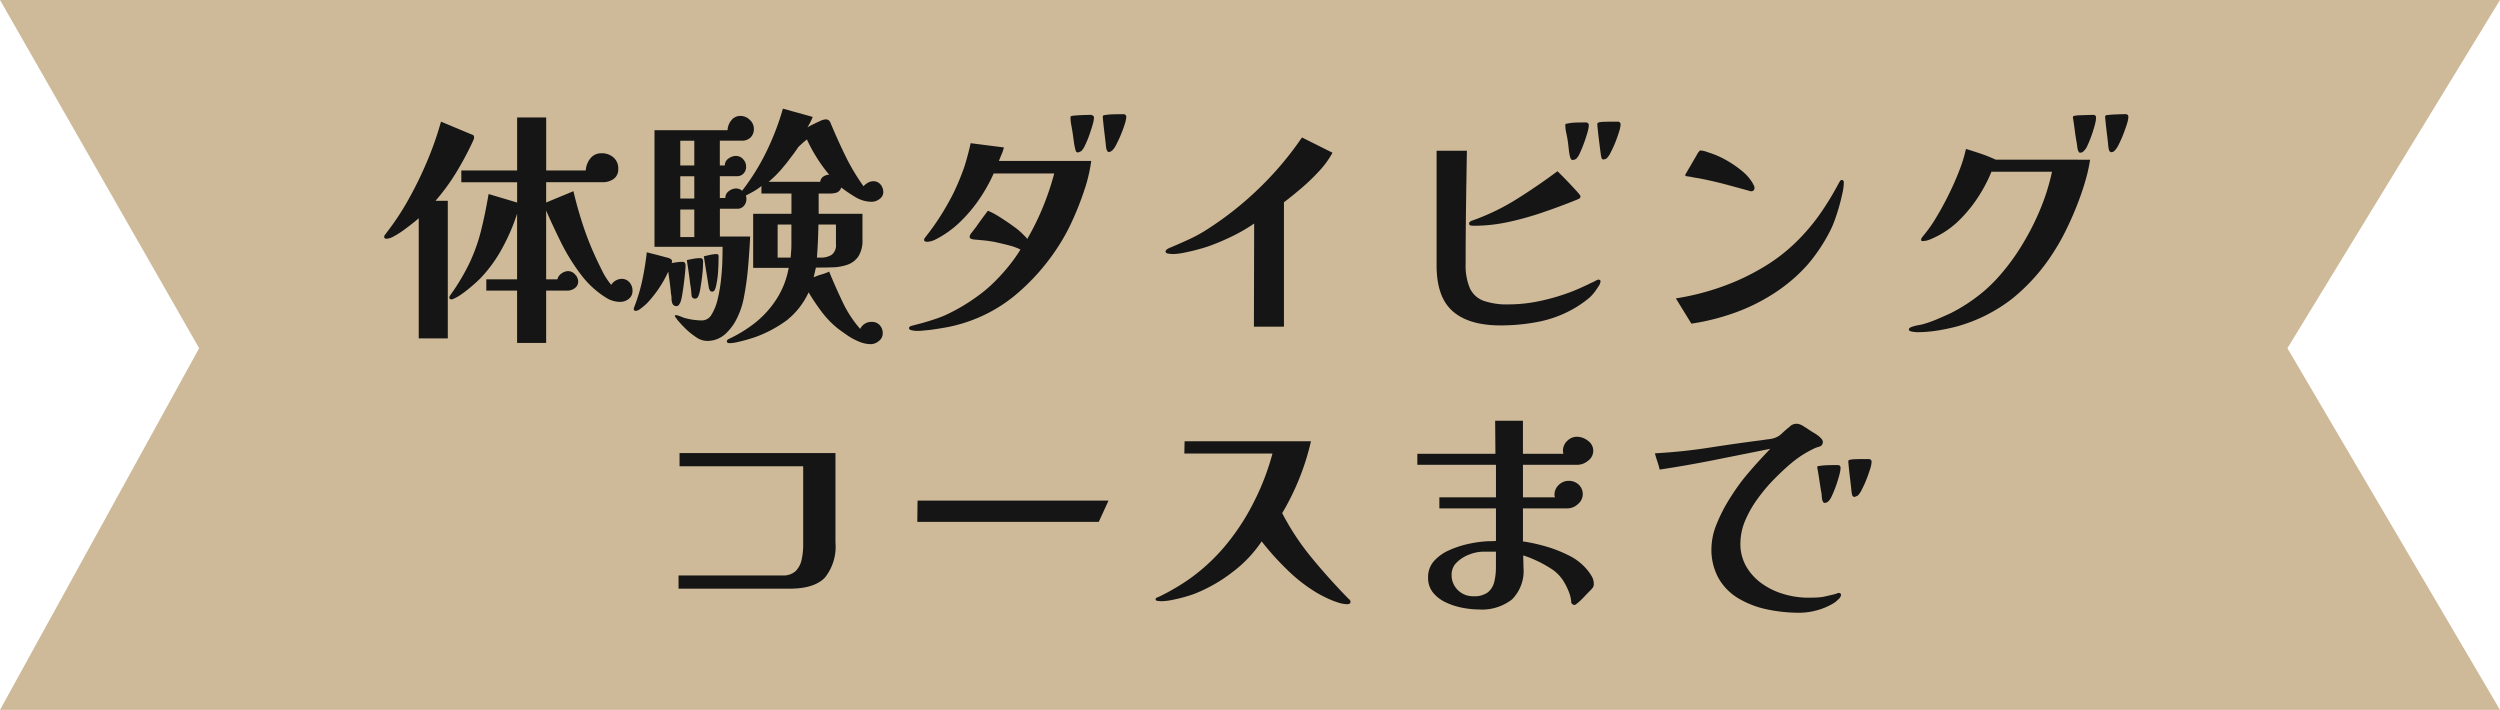
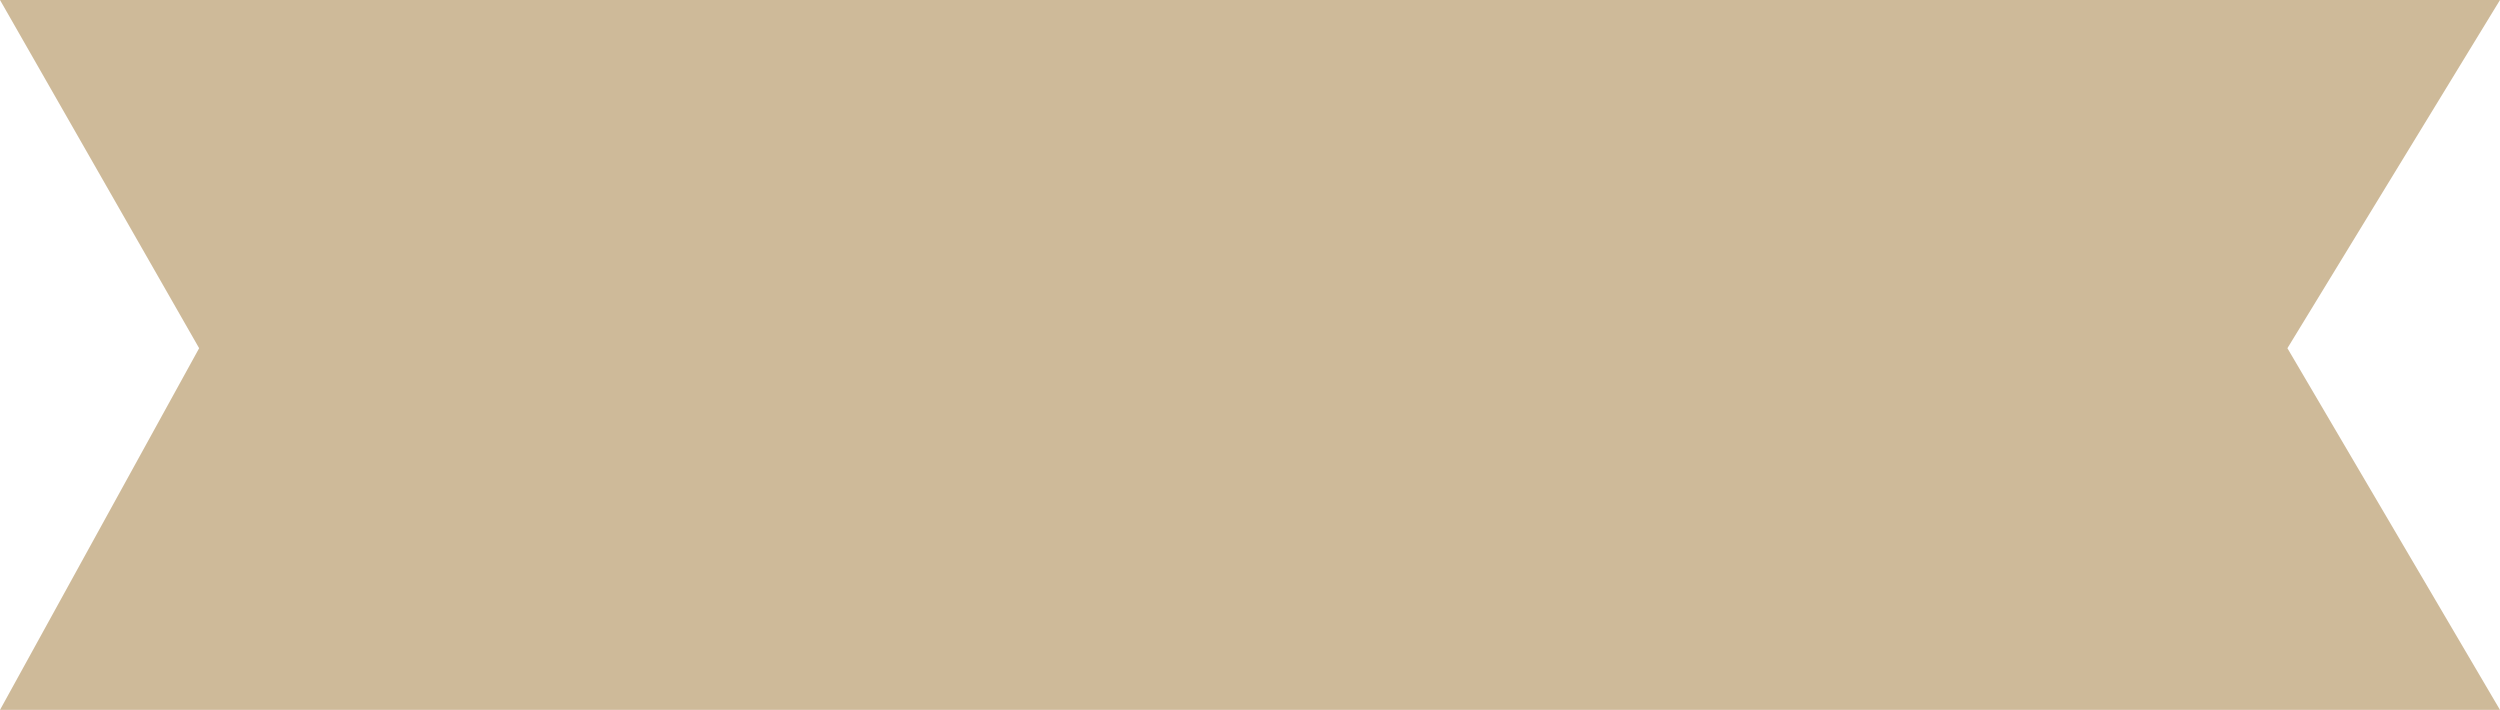
<svg xmlns="http://www.w3.org/2000/svg" width="309.667" height="87.935" viewBox="0 0 309.667 87.935">
  <defs>
    <style>.a{fill:#ceba99;}.b{fill:#151515;}</style>
  </defs>
  <g transform="translate(-409 -2001.879)">
    <path class="a" d="M-2441-798.141l24.667,43.133-24.667,44.8h309.667l-26.333-44.8,26.333-43.133Z" transform="translate(2850 2800.019)" />
-     <path class="b" d="M-97.278-22.909a.615.615,0,0,1-.062.279q-.062.124-.124.279a39.5,39.5,0,0,1-2.046,3.813,25.761,25.761,0,0,1-2.542,3.472h1.519V1.984h-3.6V-12.9q-.279.248-.806.666t-1.132.852a10.057,10.057,0,0,1-1.162.729,2.083,2.083,0,0,1-.9.294.247.247,0,0,1-.279-.279.5.5,0,0,1,.139-.264,1.661,1.661,0,0,0,.171-.233,32.122,32.122,0,0,0,2.759-4.2,46.726,46.726,0,0,0,2.325-4.805,39.818,39.818,0,0,0,1.643-4.728l3.627,1.519.31.124Q-97.278-23.157-97.278-22.909ZM-77.655-3.937a1.213,1.213,0,0,1-.48,1.038,1.708,1.708,0,0,1-1.038.357,3.264,3.264,0,0,1-1.767-.527,11.458,11.458,0,0,1-3.147-2.914A24.817,24.817,0,0,1-86.506-9.9Q-87.544-12-88.35-13.857v8.525h1.395a1.185,1.185,0,0,1,.512-.729,1.428,1.428,0,0,1,.821-.294,1.148,1.148,0,0,1,.853.419,1.259,1.259,0,0,1,.388.852.988.988,0,0,1-.419.837,1.5,1.5,0,0,1-.914.31H-88.35V2.542h-3.6V-3.937h-3.813v-1.4h3.813v-8.122a24.382,24.382,0,0,1-1.829,4.247A17.3,17.3,0,0,1-96.5-5.456q-.341.341-.961.884t-1.271,1.008a5.609,5.609,0,0,1-1.116.651.5.5,0,0,1-.217.062q-.279,0-.279-.248a.6.6,0,0,1,.124-.279,26.243,26.243,0,0,0,2.4-4.03,21.855,21.855,0,0,0,1.395-3.921q.511-2.031.946-4.573l3.534,1.054V-17.36h-6.913v-1.457h6.913v-6.572h3.6v6.572h4.9a2.637,2.637,0,0,1,.574-1.5,1.711,1.711,0,0,1,1.41-.635,2.159,2.159,0,0,1,1.442.512,1.749,1.749,0,0,1,.6,1.41A1.445,1.445,0,0,1-80-17.763a2.338,2.338,0,0,1-1.38.4H-88.35v2.511l3.379-1.4q.465,1.984,1.1,3.953A37.085,37.085,0,0,0-82.4-8.463q.372.837.945,1.984A8.909,8.909,0,0,0-80.29-4.65a1.586,1.586,0,0,1,1.271-.744,1.241,1.241,0,0,1,.992.434A1.522,1.522,0,0,1-77.655-3.937ZM-70-10.571v-3.41h-1.736v3.41Zm0-4.774V-18.1h-1.736v2.759Zm0-4.092v-3.069h-1.736v3.069Zm12.028,7.316h-1.705v4.092h1.612q.031-.4.062-.79t.031-.79Zm5.518,0h-2.17q-.031,2.046-.186,4.092h.434a2.435,2.435,0,0,0,1.41-.356A1.5,1.5,0,0,0-52.452-9.7Zm-.837-6.169a19.728,19.728,0,0,1-2.759-4.371q-.279.217-.558.465t-.527.5q-.093.155-.248.372l-.31.434q-.31.4-.6.791t-.636.79q-.4.5-.868.976a11.952,11.952,0,0,1-.992.915H-54.4a.892.892,0,0,1,.388-.651A1.284,1.284,0,0,1-53.289-18.29ZM-71.083-7.037q0,.279-.062.915T-71.3-4.759q-.093.729-.2,1.348a5.519,5.519,0,0,1-.2.868,1.9,1.9,0,0,1-.186.341.389.389,0,0,1-.341.186.519.519,0,0,1-.5-.372,1.628,1.628,0,0,1-.093-.573,2.009,2.009,0,0,0-.062-.543q-.062-.713-.155-1.41t-.186-1.38a14.327,14.327,0,0,1-2.449,3.72,3.514,3.514,0,0,1-.4.4,7.248,7.248,0,0,1-.636.512,1.006,1.006,0,0,1-.511.232q-.279,0-.279-.217a.585.585,0,0,1,.031-.186,1.2,1.2,0,0,1,.062-.155,21.614,21.614,0,0,0,.977-3.3q.356-1.689.542-3.394l.558.14q.434.109.961.248l.93.248A2.156,2.156,0,0,1-73-7.905a1.115,1.115,0,0,1,.17.14.273.273,0,0,1,.078.2.5.5,0,0,1-.062.217q.341-.062.682-.109a5.042,5.042,0,0,1,.682-.046Q-71.083-7.5-71.083-7.037Zm2.17-.527a15.127,15.127,0,0,1-.108,1.783q-.109.915-.264,1.783a4.006,4.006,0,0,1-.17.636q-.14.419-.45.418a.409.409,0,0,1-.434-.4q-.031-.341-.062-.667a6.269,6.269,0,0,0-.093-.635q-.093-.775-.2-1.535t-.232-1.535q.4-.093.837-.17a4.761,4.761,0,0,1,.837-.077Q-68.913-7.967-68.913-7.564Zm1.922-.62q0,.93-.062,1.906A10.931,10.931,0,0,1-67.332-4.4a1.542,1.542,0,0,1-.139.372.348.348,0,0,1-.326.217.3.3,0,0,1-.279-.17,1.161,1.161,0,0,1-.124-.326l-.62-3.875q.372-.093.79-.186a3.78,3.78,0,0,1,.822-.093Q-66.991-8.463-66.991-8.184Zm20.4-7.967a1.036,1.036,0,0,1-.465.868,1.606,1.606,0,0,1-.961.341,3.874,3.874,0,0,1-2.015-.574A18.149,18.149,0,0,1-51.8-16.709a.947.947,0,0,1-.542.62,2.6,2.6,0,0,1-.853.124h-1.4v2.511h5.425v3.193a3.617,3.617,0,0,1-.511,2.093,2.708,2.708,0,0,1-1.349,1.023,6.142,6.142,0,0,1-1.86.325q-1.023.031-2.046.031l-.279,1.209a6.306,6.306,0,0,1,.961-.356,6.306,6.306,0,0,0,.961-.357q.713,1.767,1.643,3.72a14.239,14.239,0,0,0,2.2,3.379,1.519,1.519,0,0,1,1.426-.868,1.285,1.285,0,0,1,.992.4,1.449,1.449,0,0,1,.372,1.023,1.175,1.175,0,0,1-.48.945,1.584,1.584,0,0,1-1.007.388,3.818,3.818,0,0,1-1.441-.31,7.753,7.753,0,0,1-1.442-.775q-.682-.465-1.209-.868a11.557,11.557,0,0,1-2-2.077,25.955,25.955,0,0,1-1.6-2.387,9.472,9.472,0,0,1-2.7,3.457A15.513,15.513,0,0,1-62.4,1.8q-.341.124-.976.31t-1.271.326a4.931,4.931,0,0,1-.977.14.632.632,0,0,1-.217-.047.171.171,0,0,1-.124-.17.3.3,0,0,1,.186-.279l.31-.155a15.61,15.61,0,0,0,1.519-.837q.744-.465,1.426-.992a12.167,12.167,0,0,0,2.743-3.038,10.51,10.51,0,0,0,1.473-3.813h-4.4v-6.7h4.743v-2.511h-3.72v-.93a6.2,6.2,0,0,1-.915.635q-.511.295-1.007.542.031.124.047.217a1.335,1.335,0,0,1,.015.217,1.256,1.256,0,0,1-.31.852,1.053,1.053,0,0,1-.837.357h-2.139v3.441h3.751q-.093,1.922-.264,3.86a36.31,36.31,0,0,1-.542,3.828,9.731,9.731,0,0,1-.791,2.356,6.412,6.412,0,0,1-1.5,2.046,3.3,3.3,0,0,1-2.294.837A2.461,2.461,0,0,1-69.8,1.814,8.7,8.7,0,0,1-71.16.7a12.674,12.674,0,0,1-.977-1.07,1.55,1.55,0,0,0-.155-.217.476.476,0,0,1-.124-.217q0-.093.186-.093a1.819,1.819,0,0,1,.434.124q.341.124.465.186a8.231,8.231,0,0,0,2.294.341,1.368,1.368,0,0,0,1.178-.729,6.229,6.229,0,0,0,.744-1.86A18.573,18.573,0,0,0-66.7-5.208q.14-1.24.171-2.279t.031-1.534v-.341h-8.432V-23.808h9.052a2.066,2.066,0,0,1,.465-1.225,1.4,1.4,0,0,1,1.147-.542,1.618,1.618,0,0,1,1.132.48,1.473,1.473,0,0,1,.512,1.1,1.466,1.466,0,0,1-.4,1.085,1.508,1.508,0,0,1-1.116.4h-2.7v3.069h.62a1.006,1.006,0,0,1,.45-.853,1.546,1.546,0,0,1,.915-.325,1.179,1.179,0,0,1,.9.4,1.33,1.33,0,0,1,.372.93,1.2,1.2,0,0,1-.31.837,1.075,1.075,0,0,1-.837.341h-2.108v2.7h.682a1.017,1.017,0,0,1,.434-.852,1.521,1.521,0,0,1,.93-.326,1.113,1.113,0,0,1,.713.279,27.494,27.494,0,0,0,3.007-4.836,32.2,32.2,0,0,0,2.046-5.332l3.689,1.023a5.447,5.447,0,0,1-.295.667q-.17.326-.356.635a6.814,6.814,0,0,1,.651-.356q.465-.233.915-.434a1.884,1.884,0,0,1,.636-.2.66.66,0,0,1,.465.124,1.331,1.331,0,0,1,.248.434q.868,2.077,1.8,3.983a26.406,26.406,0,0,0,2.232,3.736A2.089,2.089,0,0,1-48.5-17.3a1.328,1.328,0,0,1,.666-.186,1.12,1.12,0,0,1,.9.4A1.4,1.4,0,0,1-46.593-16.151ZM-20.832-20a19.367,19.367,0,0,1-.868,3.658,36.724,36.724,0,0,1-1.5,3.8A24,24,0,0,1-24.986-9.3a26.64,26.64,0,0,1-5.27,5.937A18.715,18.715,0,0,1-37.324.279Q-38.13.5-39,.651T-40.8.93q-.341.031-.806.077t-.775.046a3.069,3.069,0,0,1-.682-.077Q-43.4.9-43.4.713a.249.249,0,0,1,.171-.233,1.423,1.423,0,0,1,.356-.109q.341-.093.651-.171t.62-.17q.868-.248,1.721-.543a12.051,12.051,0,0,0,1.628-.7A22.535,22.535,0,0,0-35.123-3.1a17.786,17.786,0,0,0,2.759-2.387q.775-.806,1.472-1.69A18.983,18.983,0,0,0-29.6-9.021a4.426,4.426,0,0,0-.6-.264,5.589,5.589,0,0,0-.729-.233q-.217-.062-.667-.17t-.93-.217a7.35,7.35,0,0,0-.759-.139q-.31-.062-.946-.124t-1.069-.093a1.248,1.248,0,0,1-.5-.139.285.285,0,0,1-.093-.233,1.034,1.034,0,0,1,.264-.5l.573-.744q.341-.5.775-1.085t.651-.868a7.874,7.874,0,0,1,1.023.511q.5.295,1.147.729.434.279,1.132.79a7.853,7.853,0,0,1,1.1.946l.263.264a1.053,1.053,0,0,1,.2.264,32.094,32.094,0,0,0,1.953-3.968,33.814,33.814,0,0,0,1.395-4.154h-7.5a20.062,20.062,0,0,1-1.736,3.116,17.886,17.886,0,0,1-2.418,2.883,12.439,12.439,0,0,1-3.007,2.155,2.465,2.465,0,0,1-.542.217,2.123,2.123,0,0,1-.574.093.738.738,0,0,1-.2-.047.174.174,0,0,1-.139-.17.375.375,0,0,1,.077-.248,2.179,2.179,0,0,0,.14-.186,29.18,29.18,0,0,0,1.736-2.434q.868-1.348,1.612-2.806A30.01,30.01,0,0,0-36.611-19.1q.124-.341.295-.945t.326-1.209q.155-.6.217-.945l4.123.527a4.889,4.889,0,0,1-.264.806q-.171.4-.357.868Zm.341-5.363a3.7,3.7,0,0,1-.17.883q-.171.6-.418,1.3a11.216,11.216,0,0,1-.527,1.256,2.434,2.434,0,0,1-.465.713,1.136,1.136,0,0,0-.2.093.461.461,0,0,1-.233.062q-.217,0-.279-.31a7.216,7.216,0,0,1-.2-1.007q-.078-.573-.14-1.007t-.17-1.007a5.505,5.505,0,0,1-.108-1.008q0-.155.186-.186.434-.062,1.147-.093t1.147-.031a.522.522,0,0,1,.295.093A.285.285,0,0,1-20.491-25.358Zm4-.093a3.423,3.423,0,0,1-.186.884q-.186.6-.481,1.317a13.249,13.249,0,0,1-.589,1.256,2.628,2.628,0,0,1-.481.7l-.186.124a.382.382,0,0,1-.217.062.2.2,0,0,1-.2-.093l-.108-.217a4.009,4.009,0,0,1-.093-.635q-.062-.573-.155-1.333t-.155-1.379q-.062-.62-.062-.713,0-.155.186-.186a7.726,7.726,0,0,1,1.147-.108q.62-.015,1.178-.015Q-16.492-25.792-16.492-25.451ZM9.052-21.018a10.864,10.864,0,0,1-1.628,2.247,25.1,25.1,0,0,1-2.2,2.124q-1.163.992-2.185,1.767V.527H-.682l.031-12.772a21.611,21.611,0,0,1-2.7,1.565A29.038,29.038,0,0,1-6.231-9.455q-.527.186-1.38.418t-1.705.4a7.462,7.462,0,0,1-1.41.171q-.124,0-.511-.047t-.388-.264q0-.186.279-.341a1.977,1.977,0,0,1,.4-.186q1.178-.5,2.31-1.023a18.036,18.036,0,0,0,2.186-1.209,40.9,40.9,0,0,0,6.432-5.1A40.046,40.046,0,0,0,5.27-22.909Zm33.2,15.934a1.238,1.238,0,0,1-.232.589,6.159,6.159,0,0,1-.356.527,4.82,4.82,0,0,1-1.1,1.163,13.392,13.392,0,0,1-1.317.914A14.313,14.313,0,0,1,34.72-.109a24.3,24.3,0,0,1-4.867.481q-3.906,0-5.906-1.752t-2-5.658V-21.266H25.7q-.062,3.5-.109,6.99t-.047,6.991a7.206,7.206,0,0,0,.527,3.054,3,3,0,0,0,1.689,1.55,8.62,8.62,0,0,0,3.053.45,18.693,18.693,0,0,0,3.7-.372A25.79,25.79,0,0,0,38.1-3.6q.713-.248,1.38-.543t1.318-.6a1.858,1.858,0,0,1,.31-.155q.279-.124.542-.263a1.663,1.663,0,0,1,.295-.14Q42.253-5.3,42.253-5.084Zm-2.48-10.54a.348.348,0,0,1-.232.325q-.233.109-.388.17-1.922.775-4.045,1.5a37.656,37.656,0,0,1-4.278,1.194,20.16,20.16,0,0,1-4.262.465A2.689,2.689,0,0,1,26.195-12a.226.226,0,0,1-.217-.248.285.285,0,0,1,.139-.248.859.859,0,0,1,.264-.124,27.974,27.974,0,0,0,5.487-2.651q2.6-1.628,5.053-3.457l.573.574q.45.449.977,1.007t.915.992Q39.773-15.717,39.773-15.624ZM40.8-24.4a3.7,3.7,0,0,1-.17.883q-.17.6-.419,1.287t-.511,1.24a2.277,2.277,0,0,1-.45.713.744.744,0,0,1-.434.155q-.155,0-.2-.077t-.109-.2a6.075,6.075,0,0,1-.186-1.023q-.062-.589-.124-1.023t-.186-1.008a4.742,4.742,0,0,1-.124-.976.164.164,0,0,1,.186-.186,6.065,6.065,0,0,1,1.162-.14q.6-.015,1.163-.015Q40.8-24.769,40.8-24.4Zm3.937-.093a3.611,3.611,0,0,1-.186.868q-.186.62-.465,1.318a13.2,13.2,0,0,1-.574,1.256,2.608,2.608,0,0,1-.48.713.744.744,0,0,1-.434.155q-.186,0-.248-.279a6.488,6.488,0,0,1-.108-.682q-.078-.589-.171-1.333t-.155-1.349q-.062-.6-.062-.729,0-.155.186-.217a3.087,3.087,0,0,1,.682-.077q.465-.015.93-.016h.713A.329.329,0,0,1,44.733-24.49Zm27.652,7.161a6.831,6.831,0,0,1-.171,1.318q-.171.821-.434,1.736t-.558,1.705a10.687,10.687,0,0,1-.543,1.255,21.181,21.181,0,0,1-2.743,4.123A19.976,19.976,0,0,1,64.2-3.906a23.518,23.518,0,0,1-5.115,2.635A28.342,28.342,0,0,1,53.506.155L51.584-2.976A31.363,31.363,0,0,0,57.226-4.4a28.314,28.314,0,0,0,5.363-2.542,21.48,21.48,0,0,0,4.495-3.627A24.441,24.441,0,0,0,69.7-13.811a37.445,37.445,0,0,0,2.124-3.55l.124-.186a.209.209,0,0,1,.186-.093Q72.385-17.639,72.385-17.329Zm-11.067.651a.384.384,0,0,1-.434.434.51.51,0,0,1-.124-.015.606.606,0,0,1-.124-.046q-1.24-.341-2.5-.682t-2.527-.62q-.434-.093-.9-.186t-.93-.155a3.253,3.253,0,0,0-.434-.093q-.217-.031-.465-.062-.155-.093-.155-.155l.233-.4q.232-.4.542-.93t.558-.961q.248-.434.31-.527a1.691,1.691,0,0,0,.124-.14.191.191,0,0,1,.155-.077,2.95,2.95,0,0,1,.806.186q.558.186.806.279a11.384,11.384,0,0,1,1.767.853,12.96,12.96,0,0,1,1.751,1.224A5.776,5.776,0,0,1,61.07-17.3q.062.124.155.295A.681.681,0,0,1,61.318-16.678Zm41.571-3.472a20.253,20.253,0,0,1-.635,2.79q-.45,1.519-1.085,3.1T99.82-11.253a24.715,24.715,0,0,1-1.426,2.511,23.715,23.715,0,0,1-5.1,5.766A19.788,19.788,0,0,1,86.4.5q-1.178.31-2.434.512a15.918,15.918,0,0,1-2.527.2,5.306,5.306,0,0,1-.558-.062q-.434-.062-.434-.279,0-.186.341-.31a4.866,4.866,0,0,1,.744-.2l.558-.109a14.586,14.586,0,0,0,1.783-.62q.883-.372,1.752-.775a20.707,20.707,0,0,0,3.022-1.86,18.51,18.51,0,0,0,2.619-2.325A26.374,26.374,0,0,0,94.286-9.3a31.838,31.838,0,0,0,2.387-4.6,26.334,26.334,0,0,0,1.5-4.759h-7.5A18.423,18.423,0,0,1,89-15.485a16.87,16.87,0,0,1-2.34,2.852,10.988,10.988,0,0,1-2.929,2.061q-.372.186-.775.341a2.312,2.312,0,0,1-.837.155q-.155,0-.155-.124a.441.441,0,0,1,.062-.248q.062-.093.155-.217a17.027,17.027,0,0,0,1.6-2.248q.821-1.348,1.581-2.883t1.333-3.023a17.646,17.646,0,0,0,.822-2.666q.93.279,1.876.6a18.956,18.956,0,0,1,1.813.729Zm.744-5.208a4.03,4.03,0,0,1-.155.883q-.155.6-.4,1.3t-.511,1.256a1.919,1.919,0,0,1-.48.713.563.563,0,0,1-.4.186.2.2,0,0,1-.2-.093l-.108-.217a3.943,3.943,0,0,1-.093-.542,5.107,5.107,0,0,0-.093-.573q-.124-.713-.217-1.457t-.217-1.488v-.062q0-.062.155-.124a3.536,3.536,0,0,1,.7-.078l.93-.031q.481-.015.729-.016Q103.633-25.7,103.633-25.358Zm4-.093a3.423,3.423,0,0,1-.186.884q-.186.6-.465,1.317a12.466,12.466,0,0,1-.574,1.271,2.608,2.608,0,0,1-.48.713.563.563,0,0,1-.4.186q-.217,0-.31-.31a4.149,4.149,0,0,1-.093-.651q-.062-.589-.155-1.349t-.155-1.364q-.062-.6-.062-.728,0-.155.186-.186.434-.062,1.163-.093t1.162-.031Q107.632-25.792,107.632-25.451ZM-52.514,27.25a6.126,6.126,0,0,1-1.317,4.371q-1.318,1.364-4.387,1.364H-71.951V31.342h12.865a2.218,2.218,0,0,0,1.659-.558,2.85,2.85,0,0,0,.729-1.426,8.264,8.264,0,0,0,.186-1.736v-9.8H-71.827V16.183h19.313Zm33.821-5.177L-19.9,24.708H-42.377l.031-2.635ZM11.284,34.628a.219.219,0,0,1-.139.217.717.717,0,0,1-.295.062,3.968,3.968,0,0,1-1.178-.233,10.7,10.7,0,0,1-1.379-.558q-.667-.325-1.1-.574a19.663,19.663,0,0,1-3.751-2.9A33.6,33.6,0,0,1,.279,27.126a15.76,15.76,0,0,1-3.627,3.813,19.152,19.152,0,0,1-4.588,2.635q-.465.186-1.271.418t-1.612.388a7.323,7.323,0,0,1-1.333.155q-.093,0-.4-.031t-.31-.186a.249.249,0,0,1,.17-.233q.17-.077.264-.108,1.085-.527,2.155-1.163a23.857,23.857,0,0,0,2.03-1.348,23.5,23.5,0,0,0,4.34-4.2,28.023,28.023,0,0,0,3.255-5.1,29.335,29.335,0,0,0,1.286-2.9,30.225,30.225,0,0,0,.977-3.022H-9.3l.031-1.519H6.386a31,31,0,0,1-3.565,8.9,31.447,31.447,0,0,0,3.72,5.611q2.2,2.666,4.526,5.022A.45.45,0,0,1,11.284,34.628ZM29.3,28.4H27.714a4.865,4.865,0,0,0-1.69.341,4.419,4.419,0,0,0-1.566.977,2.066,2.066,0,0,0-.651,1.535,2.559,2.559,0,0,0,.775,1.906,2.638,2.638,0,0,0,1.922.76,2.819,2.819,0,0,0,1.767-.465,2.34,2.34,0,0,0,.806-1.271,7.184,7.184,0,0,0,.217-1.86Zm12.121,4a.776.776,0,0,1-.093.4,2.337,2.337,0,0,1-.341.4q-.4.4-.853.883a7.266,7.266,0,0,1-.945.853.316.316,0,0,1-.388-.015q-.17-.139-.171-.2a4.05,4.05,0,0,0-.279-1.286,8.073,8.073,0,0,0-.527-1.116,4.929,4.929,0,0,0-1.844-1.907,14.275,14.275,0,0,0-1.783-.961,12.953,12.953,0,0,0-1.519-.589q0,.372.015.76t.016.729a5,5,0,0,1-1.426,3.968,6.053,6.053,0,0,1-4.092,1.24,10.939,10.939,0,0,1-1.984-.2,8.715,8.715,0,0,1-2.062-.651A4.54,4.54,0,0,1,21.53,33.5a2.87,2.87,0,0,1-.635-1.906,2.95,2.95,0,0,1,.728-2.031,5.435,5.435,0,0,1,1.86-1.333,11.814,11.814,0,0,1,2.325-.775,14.444,14.444,0,0,1,2.124-.326q.341-.031.7-.031t.667-.031v-4.03H22.289V21.67H29.3V17.64H19.561V16.276h9.672L29.2,12.184h3.441v4.092h5.022A1.17,1.17,0,0,1,37.6,15.9a1.647,1.647,0,0,1,.527-1.224,1.687,1.687,0,0,1,1.209-.511,2.219,2.219,0,0,1,1.364.5,1.5,1.5,0,0,1,.651,1.24,1.529,1.529,0,0,1-.636,1.225,2.117,2.117,0,0,1-1.348.511H32.643v4.03h3.968a1.02,1.02,0,0,1-.062-.31,1.647,1.647,0,0,1,.527-1.225,1.722,1.722,0,0,1,1.24-.511,1.758,1.758,0,0,1,1.225.465,1.591,1.591,0,0,1-.093,2.418,1.9,1.9,0,0,1-1.256.527H32.643v4.092a21.3,21.3,0,0,1,2.821.62,16.114,16.114,0,0,1,2.914,1.147,6.818,6.818,0,0,1,2.263,1.8,6.139,6.139,0,0,1,.527.76A1.819,1.819,0,0,1,41.416,32.4Zm30.628,1.333a.909.909,0,0,1-.4.62,2.465,2.465,0,0,1-.589.465,7.841,7.841,0,0,1-2.046.853,8.274,8.274,0,0,1-2.108.294,19.182,19.182,0,0,1-4.03-.418,11.59,11.59,0,0,1-3.518-1.348,6.917,6.917,0,0,1-2.48-2.5,7.337,7.337,0,0,1-.883-3.859,8.328,8.328,0,0,1,.667-2.93,19.411,19.411,0,0,1,1.55-3.022,28.669,28.669,0,0,1,1.721-2.48q.806-.992,1.659-1.937t1.689-1.813l-6.82,1.364q-3.41.682-6.882,1.209a10.645,10.645,0,0,0-.294-1.023q-.17-.5-.295-.992,3.41-.186,6.712-.7t6.65-.945q.372-.062.775-.108a3.267,3.267,0,0,0,.744-.171,2.4,2.4,0,0,0,.883-.573q.481-.449.883-.76a1.187,1.187,0,0,1,1.271-.341,2.342,2.342,0,0,1,.589.31,5.089,5.089,0,0,1,.465.294q.341.233.729.465a4.823,4.823,0,0,1,.573.388q.527.434.527.713a.62.62,0,0,1-.217.5,1.188,1.188,0,0,1-.295.124q-.2.062-.387.124a14.09,14.09,0,0,0-1.581.852,13.712,13.712,0,0,0-1.457,1.069q-.992.837-2.077,1.938a20.937,20.937,0,0,0-2.031,2.4A13.757,13.757,0,0,0,60.2,24.476a7.441,7.441,0,0,0-.62,2.774,5.6,5.6,0,0,0,.7,2.945,6.724,6.724,0,0,0,1.938,2.139,8.886,8.886,0,0,0,2.666,1.3,10.9,10.9,0,0,0,2.883.465q.558,0,1.1-.016a7.355,7.355,0,0,0,1.07-.108q.248-.062.666-.155t.635-.155a1.922,1.922,0,0,0,.372-.124.432.432,0,0,1,.186-.031.3.3,0,0,1,.155.062A.182.182,0,0,1,72.044,33.729Zm-.062-15.717a4.029,4.029,0,0,1-.155.884q-.155.6-.4,1.3t-.511,1.256a2.277,2.277,0,0,1-.45.713.765.765,0,0,1-.434.186.2.2,0,0,1-.2-.093l-.108-.217a2.906,2.906,0,0,1-.077-.558,2.908,2.908,0,0,0-.077-.558q-.124-.744-.233-1.488T69.1,17.981v-.062q0-.124.155-.124a8.45,8.45,0,0,1,1.178-.109q.62-.015,1.178-.015Q71.982,17.671,71.982,18.012Zm3.844-.744a3.423,3.423,0,0,1-.186.884q-.186.6-.465,1.317A12.466,12.466,0,0,1,74.6,20.74a2.608,2.608,0,0,1-.48.713,1.136,1.136,0,0,0-.2.093.461.461,0,0,1-.233.062q-.217,0-.279-.279a4.149,4.149,0,0,1-.093-.651q-.062-.589-.155-1.349t-.155-1.379q-.062-.62-.062-.744,0-.155.186-.186a3.536,3.536,0,0,1,.7-.077q.45-.015.9-.015h.7Q75.826,16.927,75.826,17.268Z" transform="translate(565 2041.814)" />
  </g>
</svg>